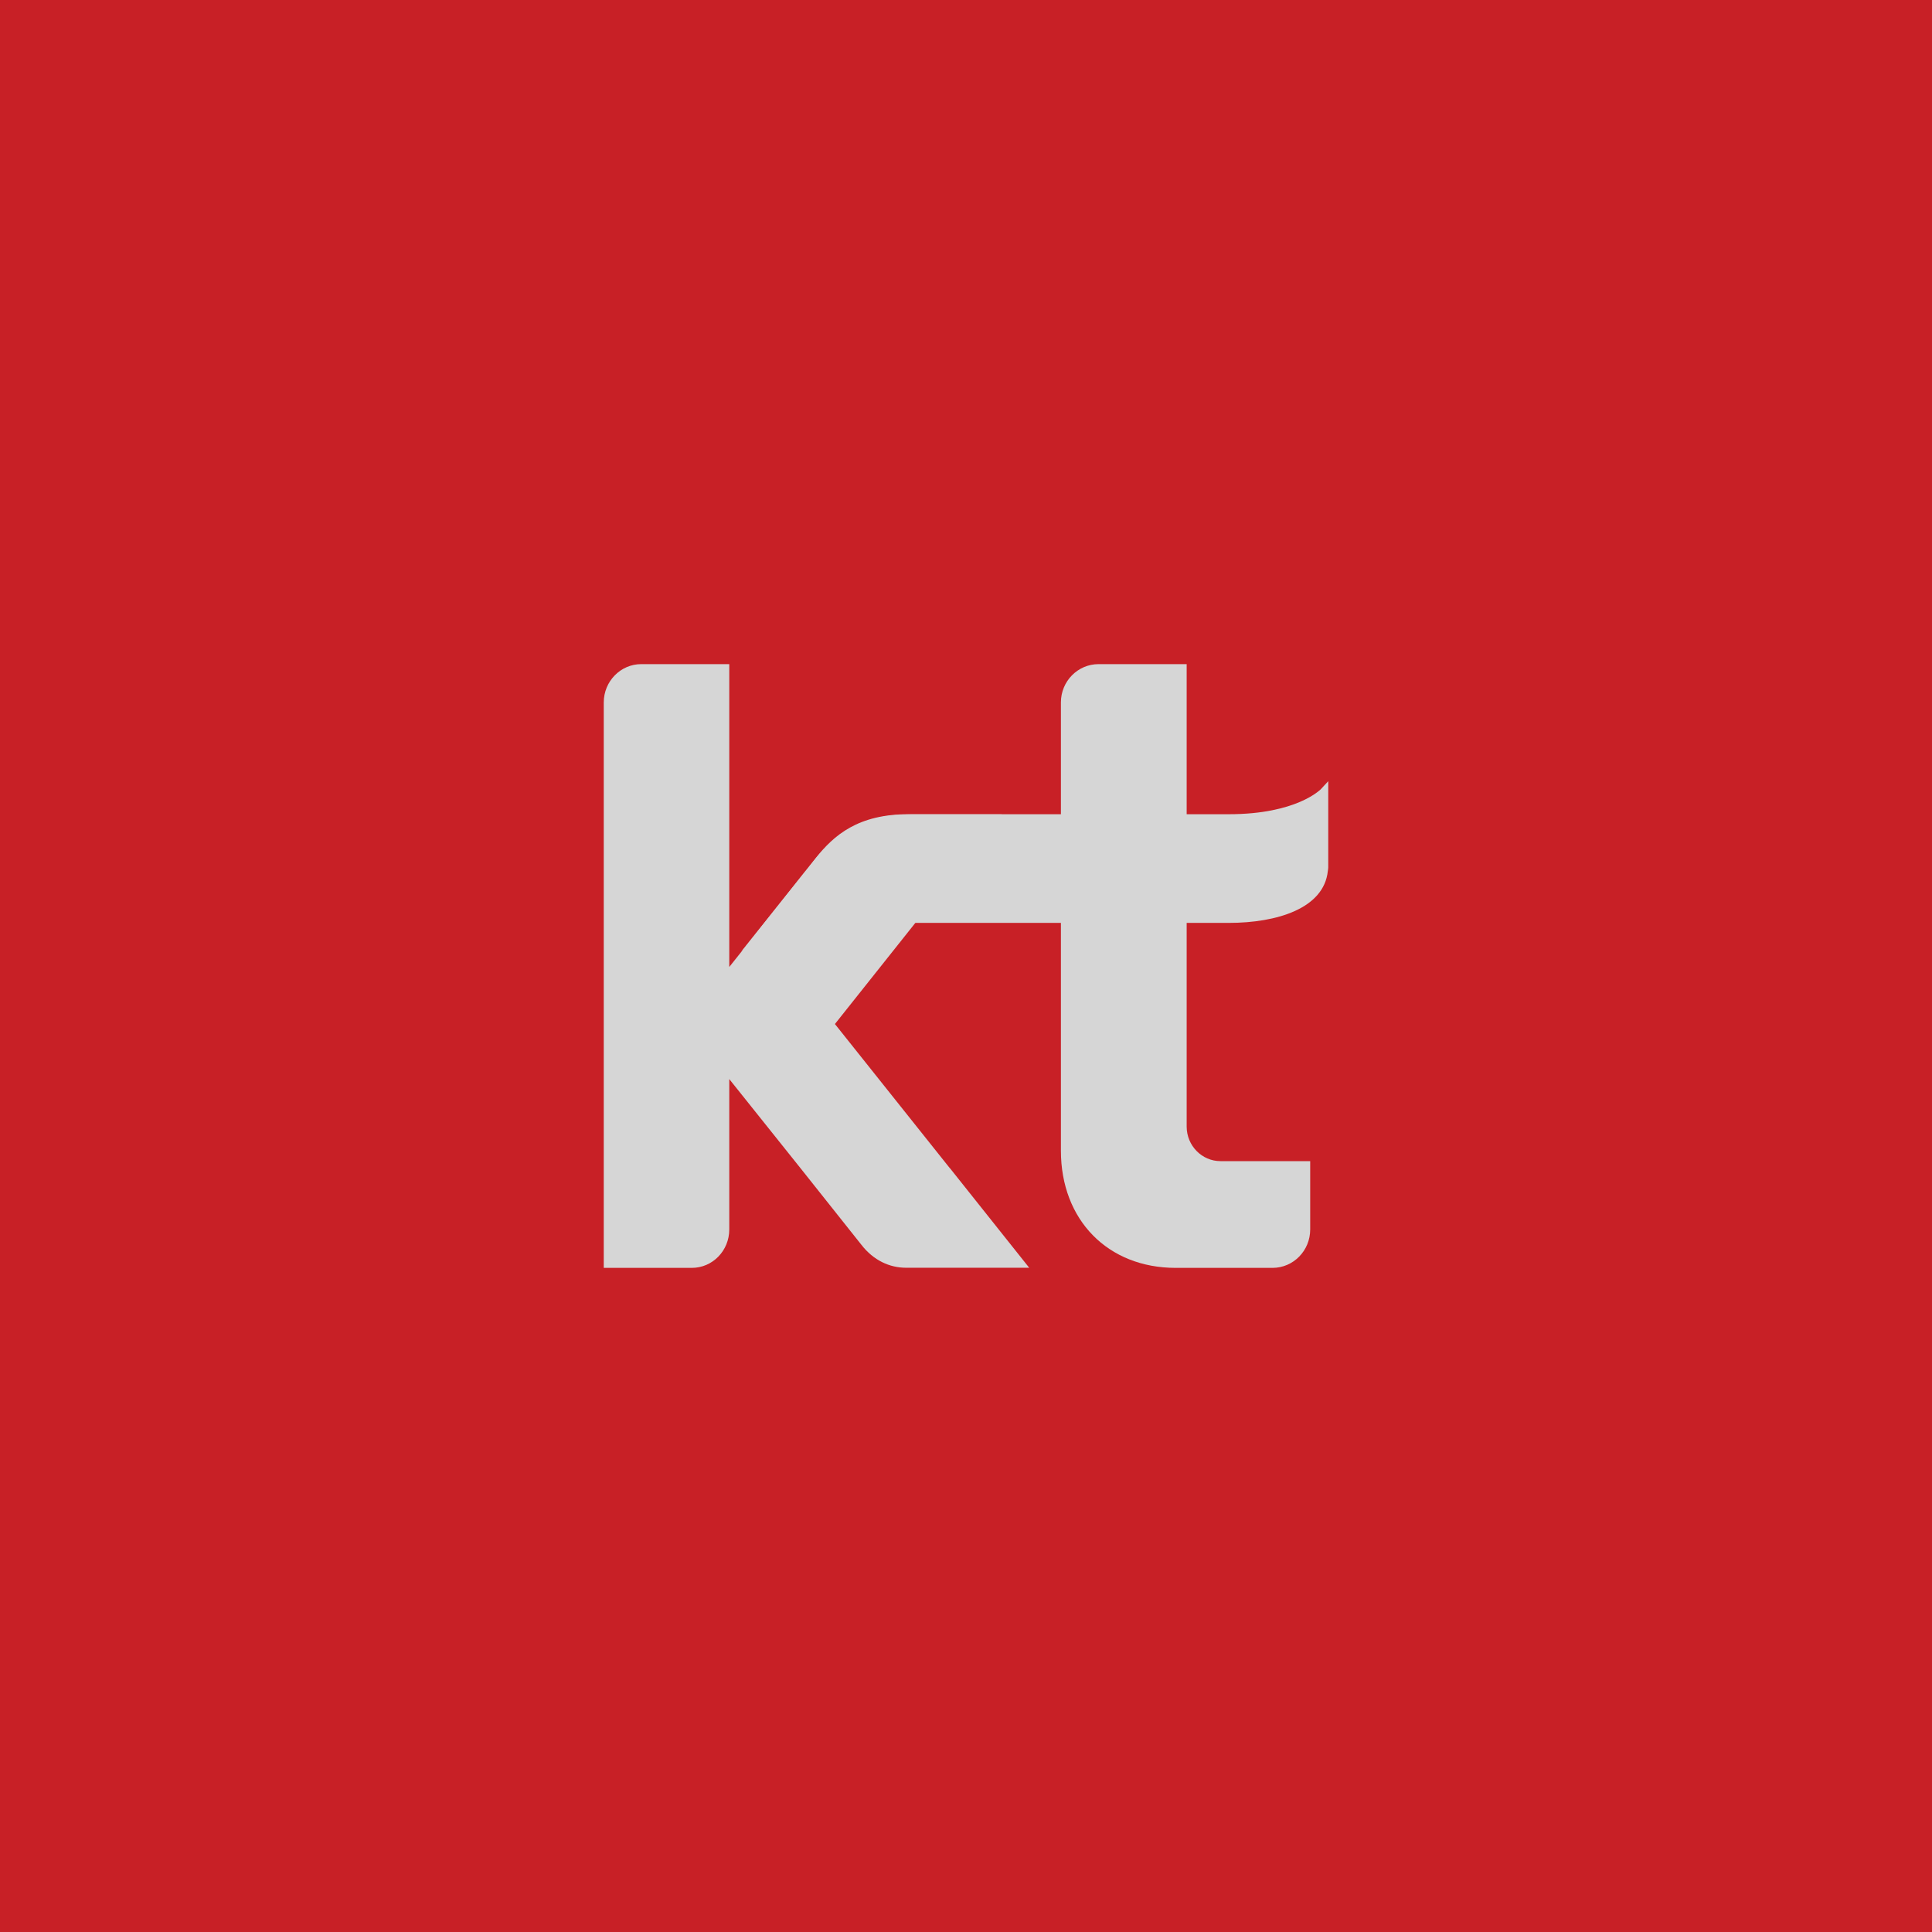
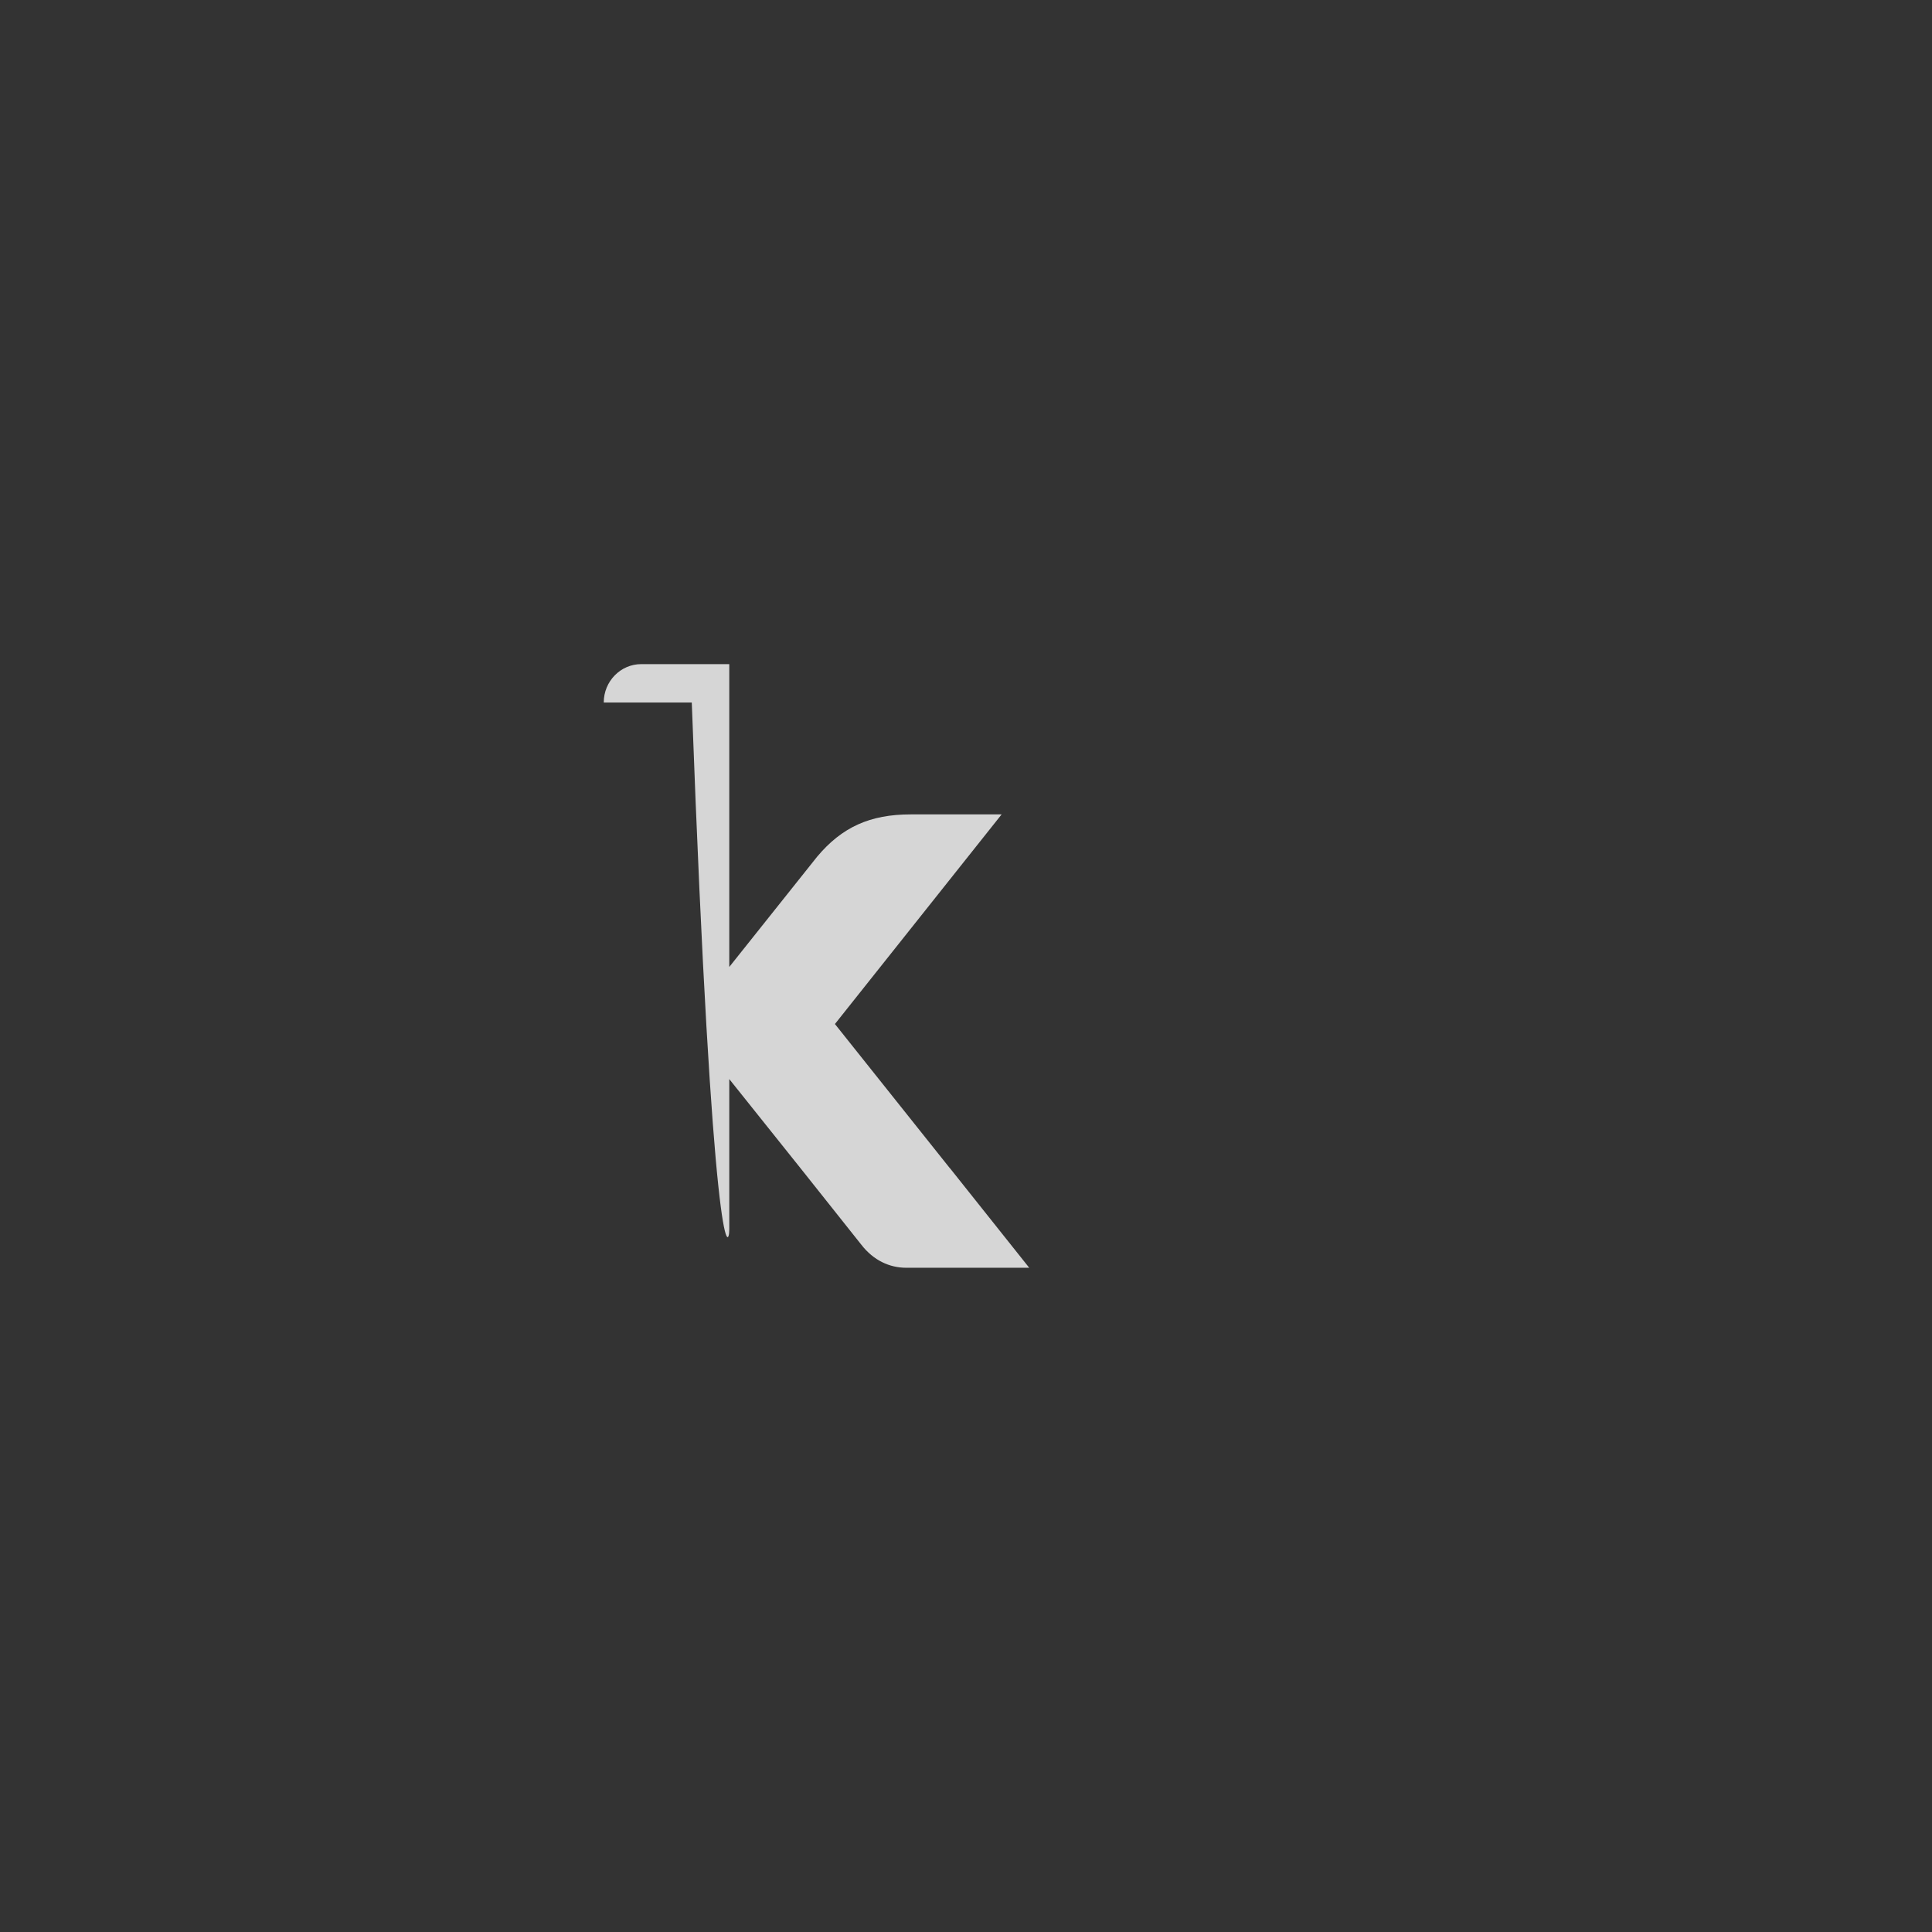
<svg xmlns="http://www.w3.org/2000/svg" width="32" height="32" viewBox="0 0 32 32" fill="none">
  <rect x="0" y="0" width="32" height="32" fill="#333333" stroke="none" />
  <g opacity="0.8">
-     <rect width="32" height="32" fill="#ED1B23" />
-     <path d="M15.731 19.347L13.829 16.961L16.59 13.489H15.084C14.408 13.489 13.944 13.701 13.534 14.19L12.079 16.016V11H10.621C10.279 11 10 11.284 10 11.636V21H11.458C11.803 21 12.079 20.715 12.079 20.364V17.873L13.262 19.353L14.266 20.616C14.469 20.878 14.736 20.998 15.009 20.998H17.047L15.731 19.345V19.347Z" fill="white" />
-     <path d="M19.473 21C18.351 21 17.572 20.208 17.572 19.059V11.634C17.572 11.284 17.851 11 18.196 11H19.655V18.66C19.655 18.975 19.907 19.232 20.214 19.232H21.701V20.364C21.701 20.715 21.422 21 21.077 21H19.473Z" fill="white" />
-     <path d="M12.279 15.762L12.282 15.759C12.282 15.759 12.279 15.762 12.278 15.762H12.279ZM22 12.939L21.873 13.076C21.866 13.078 21.477 13.486 20.352 13.486H15.046C14.209 13.486 13.813 13.835 13.512 14.211L13.346 14.42C13.346 14.42 13.337 14.429 13.334 14.434L12.281 15.757C12.664 15.463 13.189 15.286 13.724 15.286H20.352C21.157 15.286 21.928 15.043 21.993 14.428C22.002 14.379 22 14.349 22 14.349V12.937V12.939Z" fill="white" />
+     <path d="M15.731 19.347L13.829 16.961L16.59 13.489H15.084C14.408 13.489 13.944 13.701 13.534 14.19L12.079 16.016V11H10.621C10.279 11 10 11.284 10 11.636H11.458C11.803 21 12.079 20.715 12.079 20.364V17.873L13.262 19.353L14.266 20.616C14.469 20.878 14.736 20.998 15.009 20.998H17.047L15.731 19.345V19.347Z" fill="white" />
  </g>
</svg>